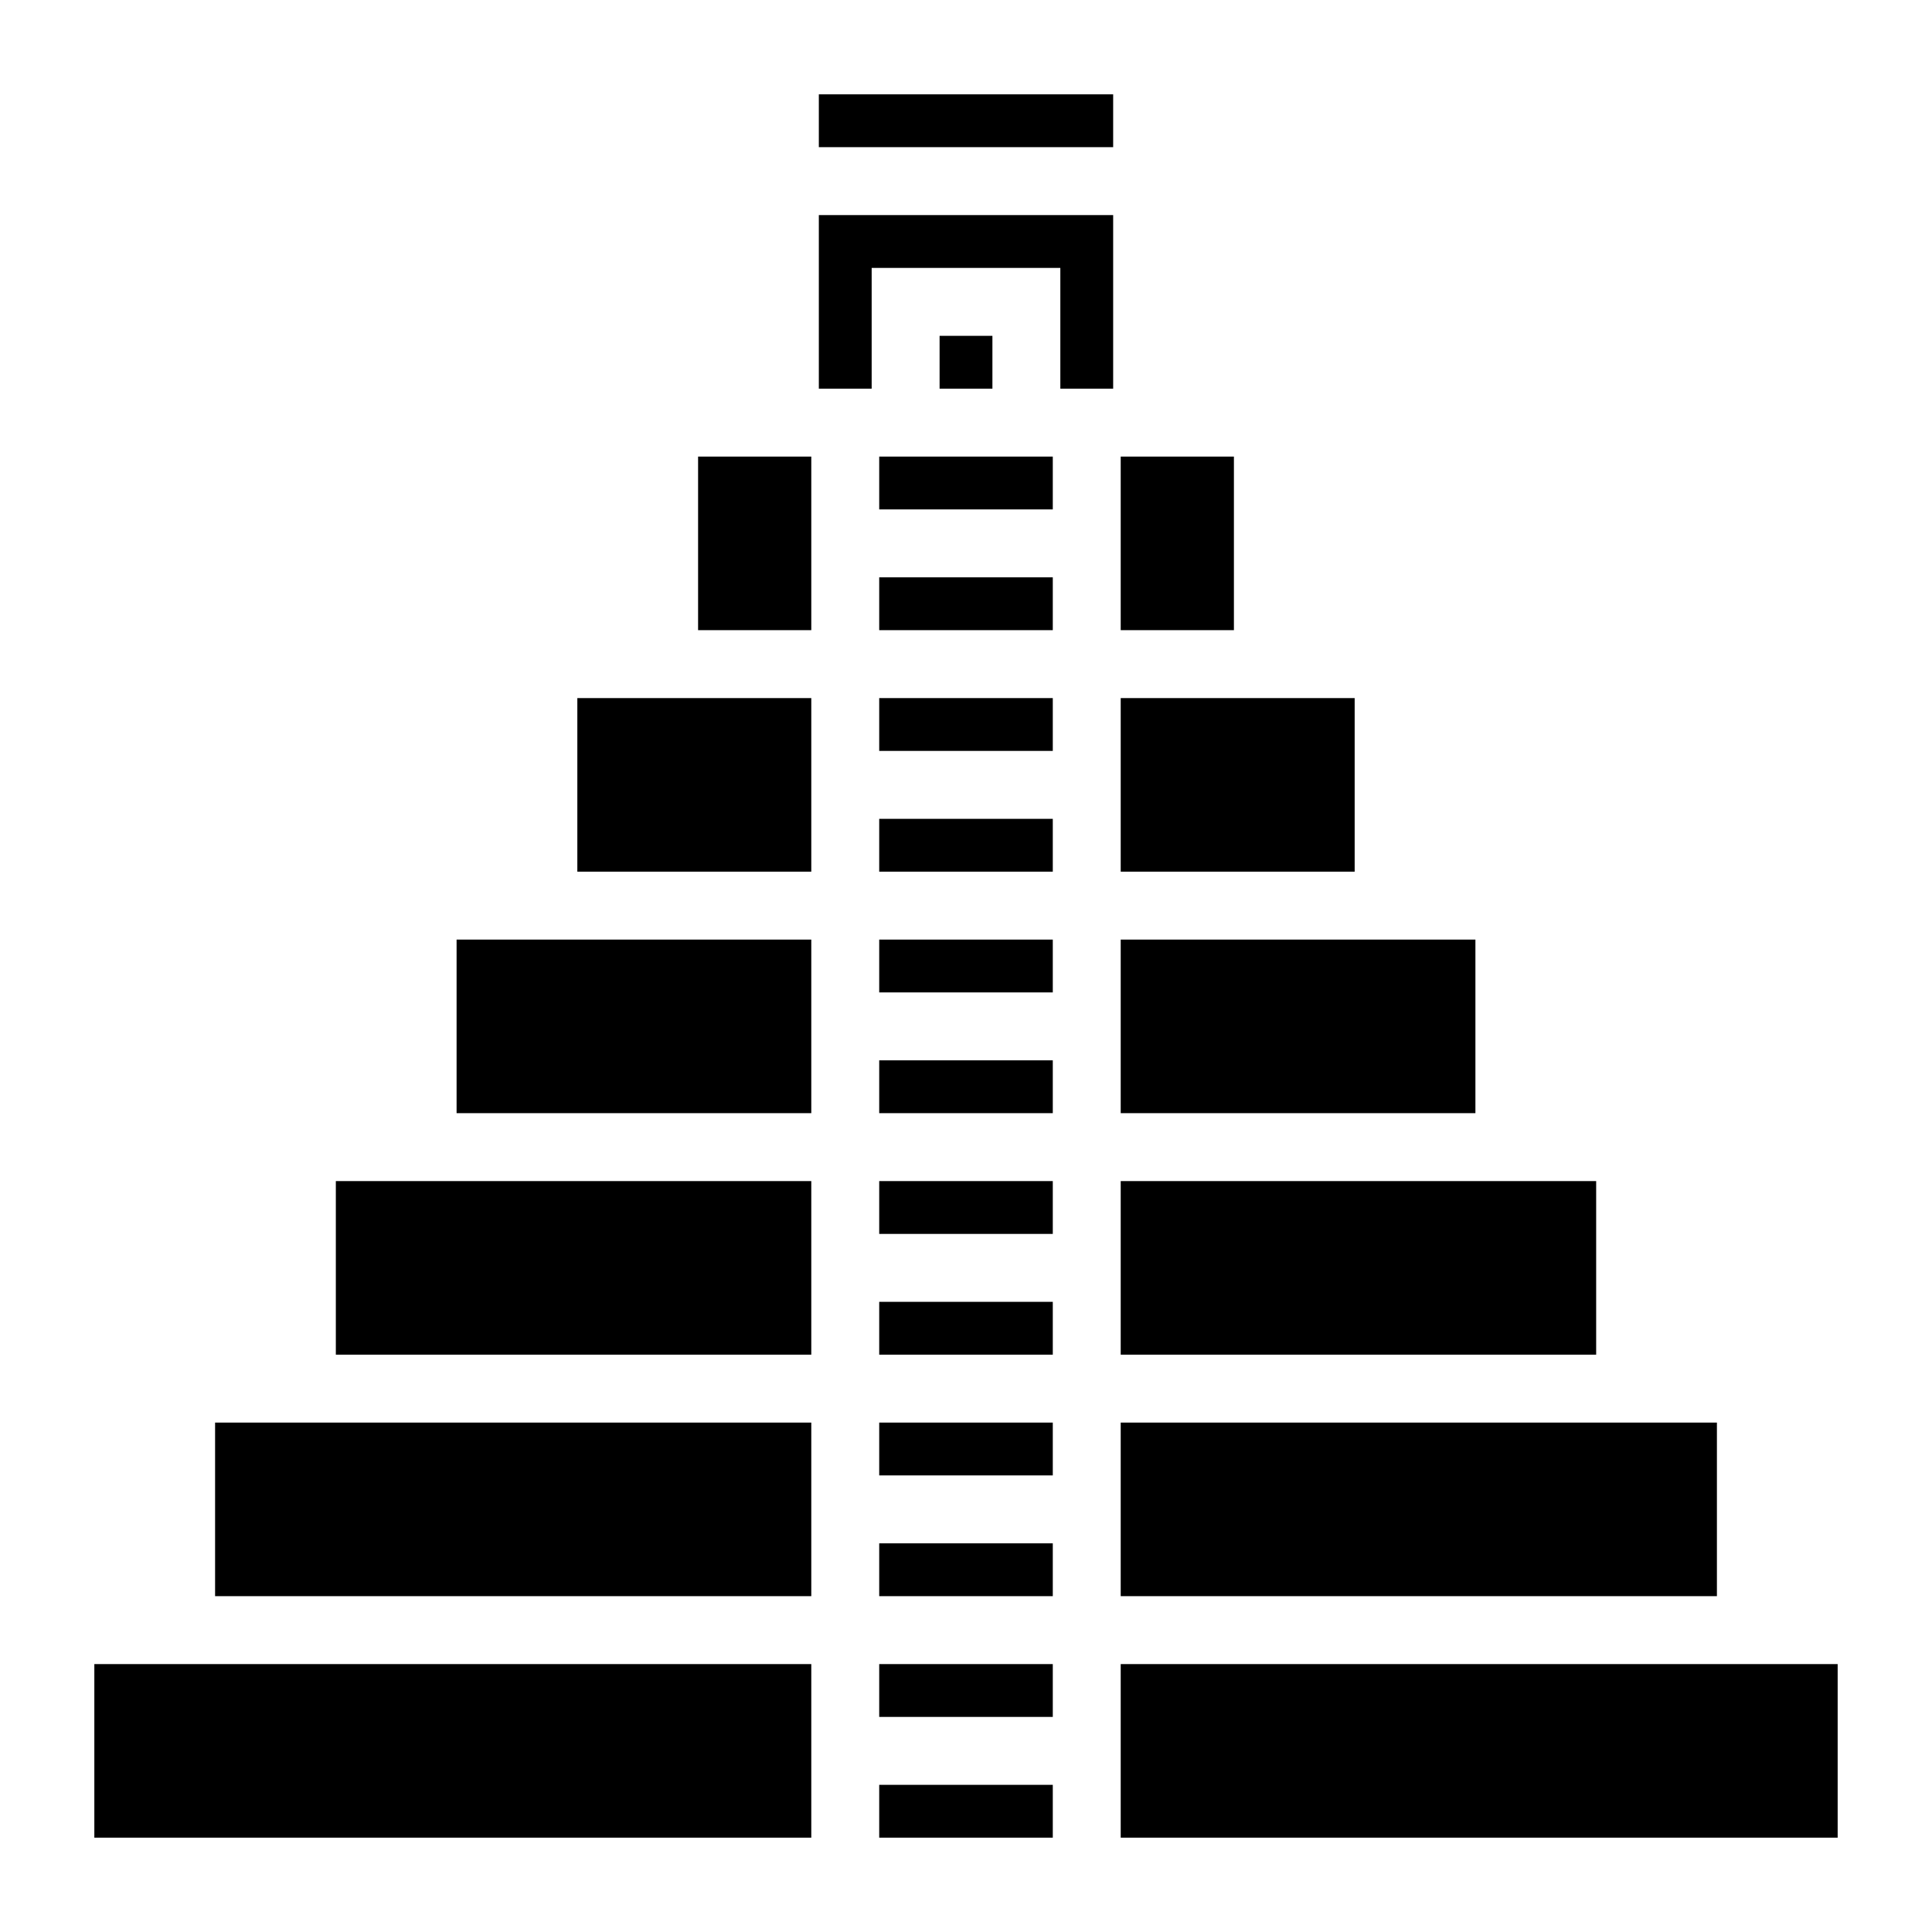
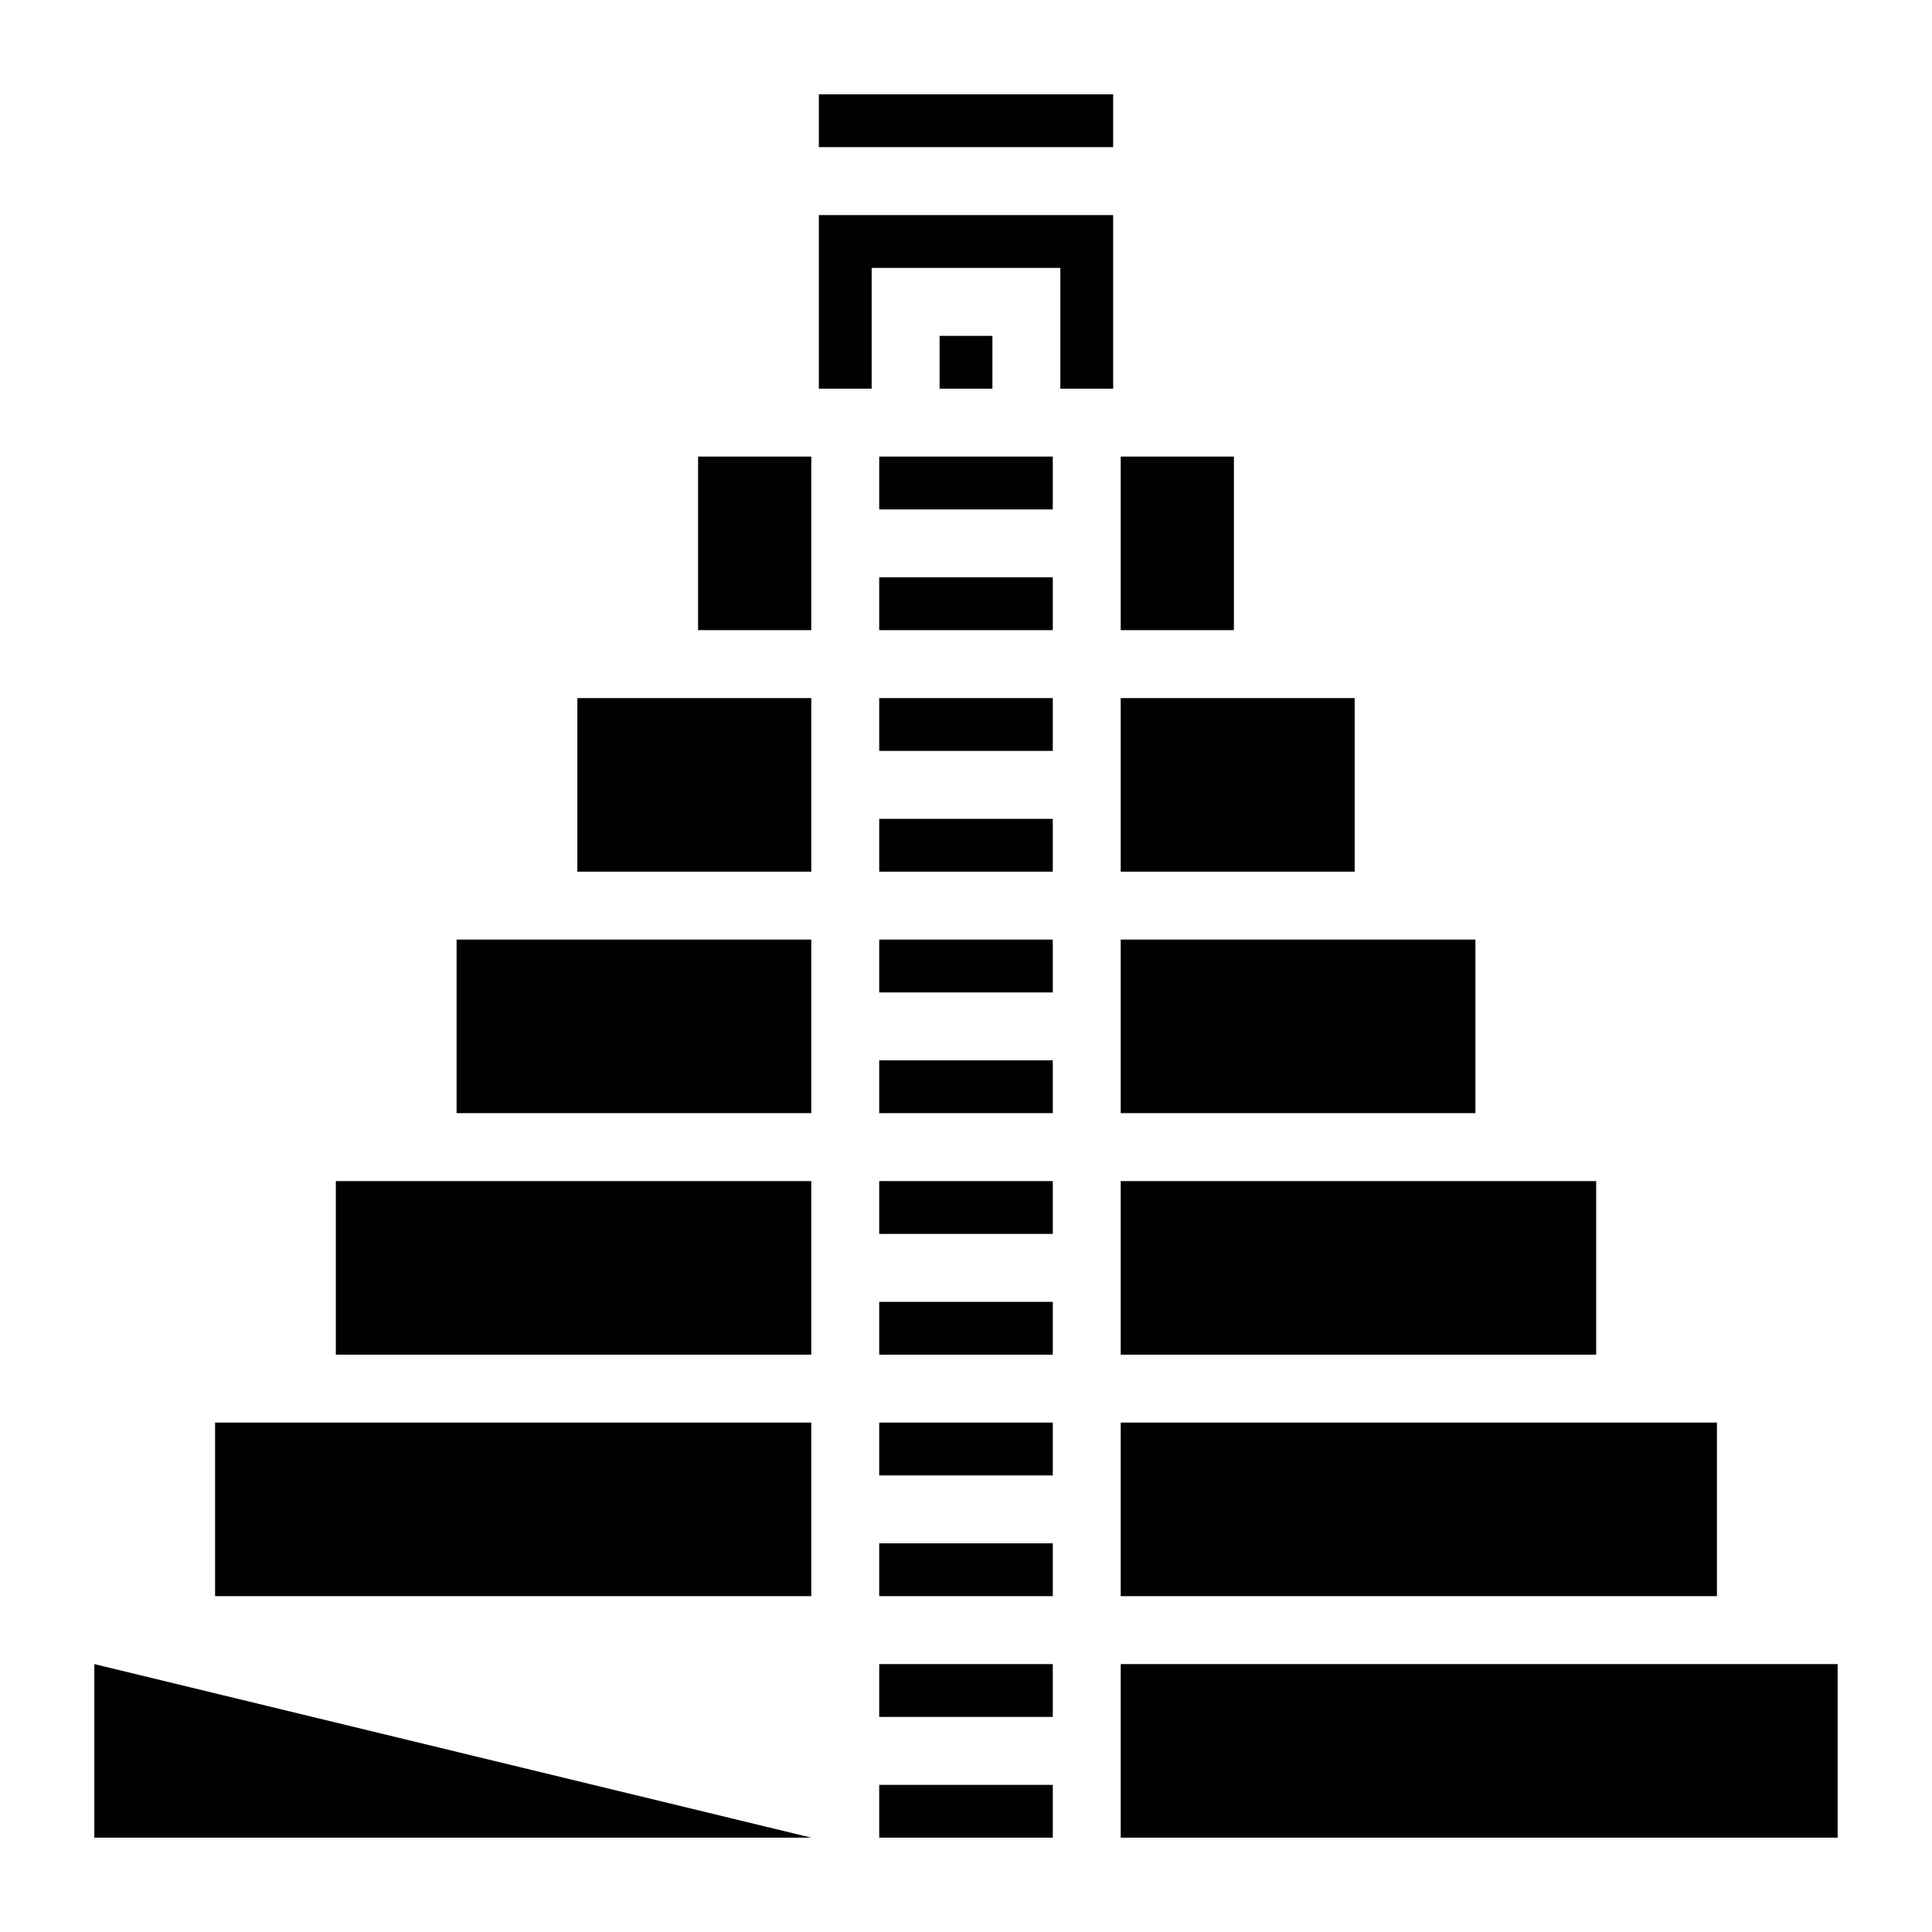
<svg xmlns="http://www.w3.org/2000/svg" width="800" height="800" viewBox="0 0 512 512">
-   <path fill="currentColor" d="M217 25v14h78V25zm0 32v46h14V71h50v32h14V57zm32 32v14h14V89zm-64 32v46h30v-46zm48 0v14h46v-14zm64 0v46h30v-46zm-64 32v14h46v-14zm-80 32v46h62v-46zm80 0v14h46v-14zm64 0v46h62v-46zm-64 32v14h46v-14zm-112 32v46h94v-46zm112 0v14h46v-14zm64 0v46h94v-46zm-64 32v14h46v-14zM89 313v46h126v-46zm144 0v14h46v-14zm64 0v46h126v-46zm-64 32v14h46v-14zM57 377v46h158v-46zm176 0v14h46v-14zm64 0v46h158v-46zm-64 32v14h46v-14zM25 441v46h190v-46zm208 0v14h46v-14zm64 0v46h190v-46zm-64 32v14h46v-14z" />
+   <path fill="currentColor" d="M217 25v14h78V25zm0 32v46h14V71h50v32h14V57zm32 32v14h14V89zm-64 32v46h30v-46zm48 0v14h46v-14zm64 0v46h30v-46zm-64 32v14h46v-14zm-80 32v46h62v-46zm80 0v14h46v-14zm64 0v46h62v-46zm-64 32v14h46v-14zm-112 32v46h94v-46zm112 0v14h46v-14zm64 0v46h94v-46zm-64 32v14h46v-14zM89 313v46h126v-46zm144 0v14h46v-14zm64 0v46h126v-46zm-64 32v14h46v-14zM57 377v46h158v-46zm176 0v14h46v-14zm64 0v46h158v-46zm-64 32v14h46v-14zM25 441v46h190zm208 0v14h46v-14zm64 0v46h190v-46zm-64 32v14h46v-14z" />
</svg>